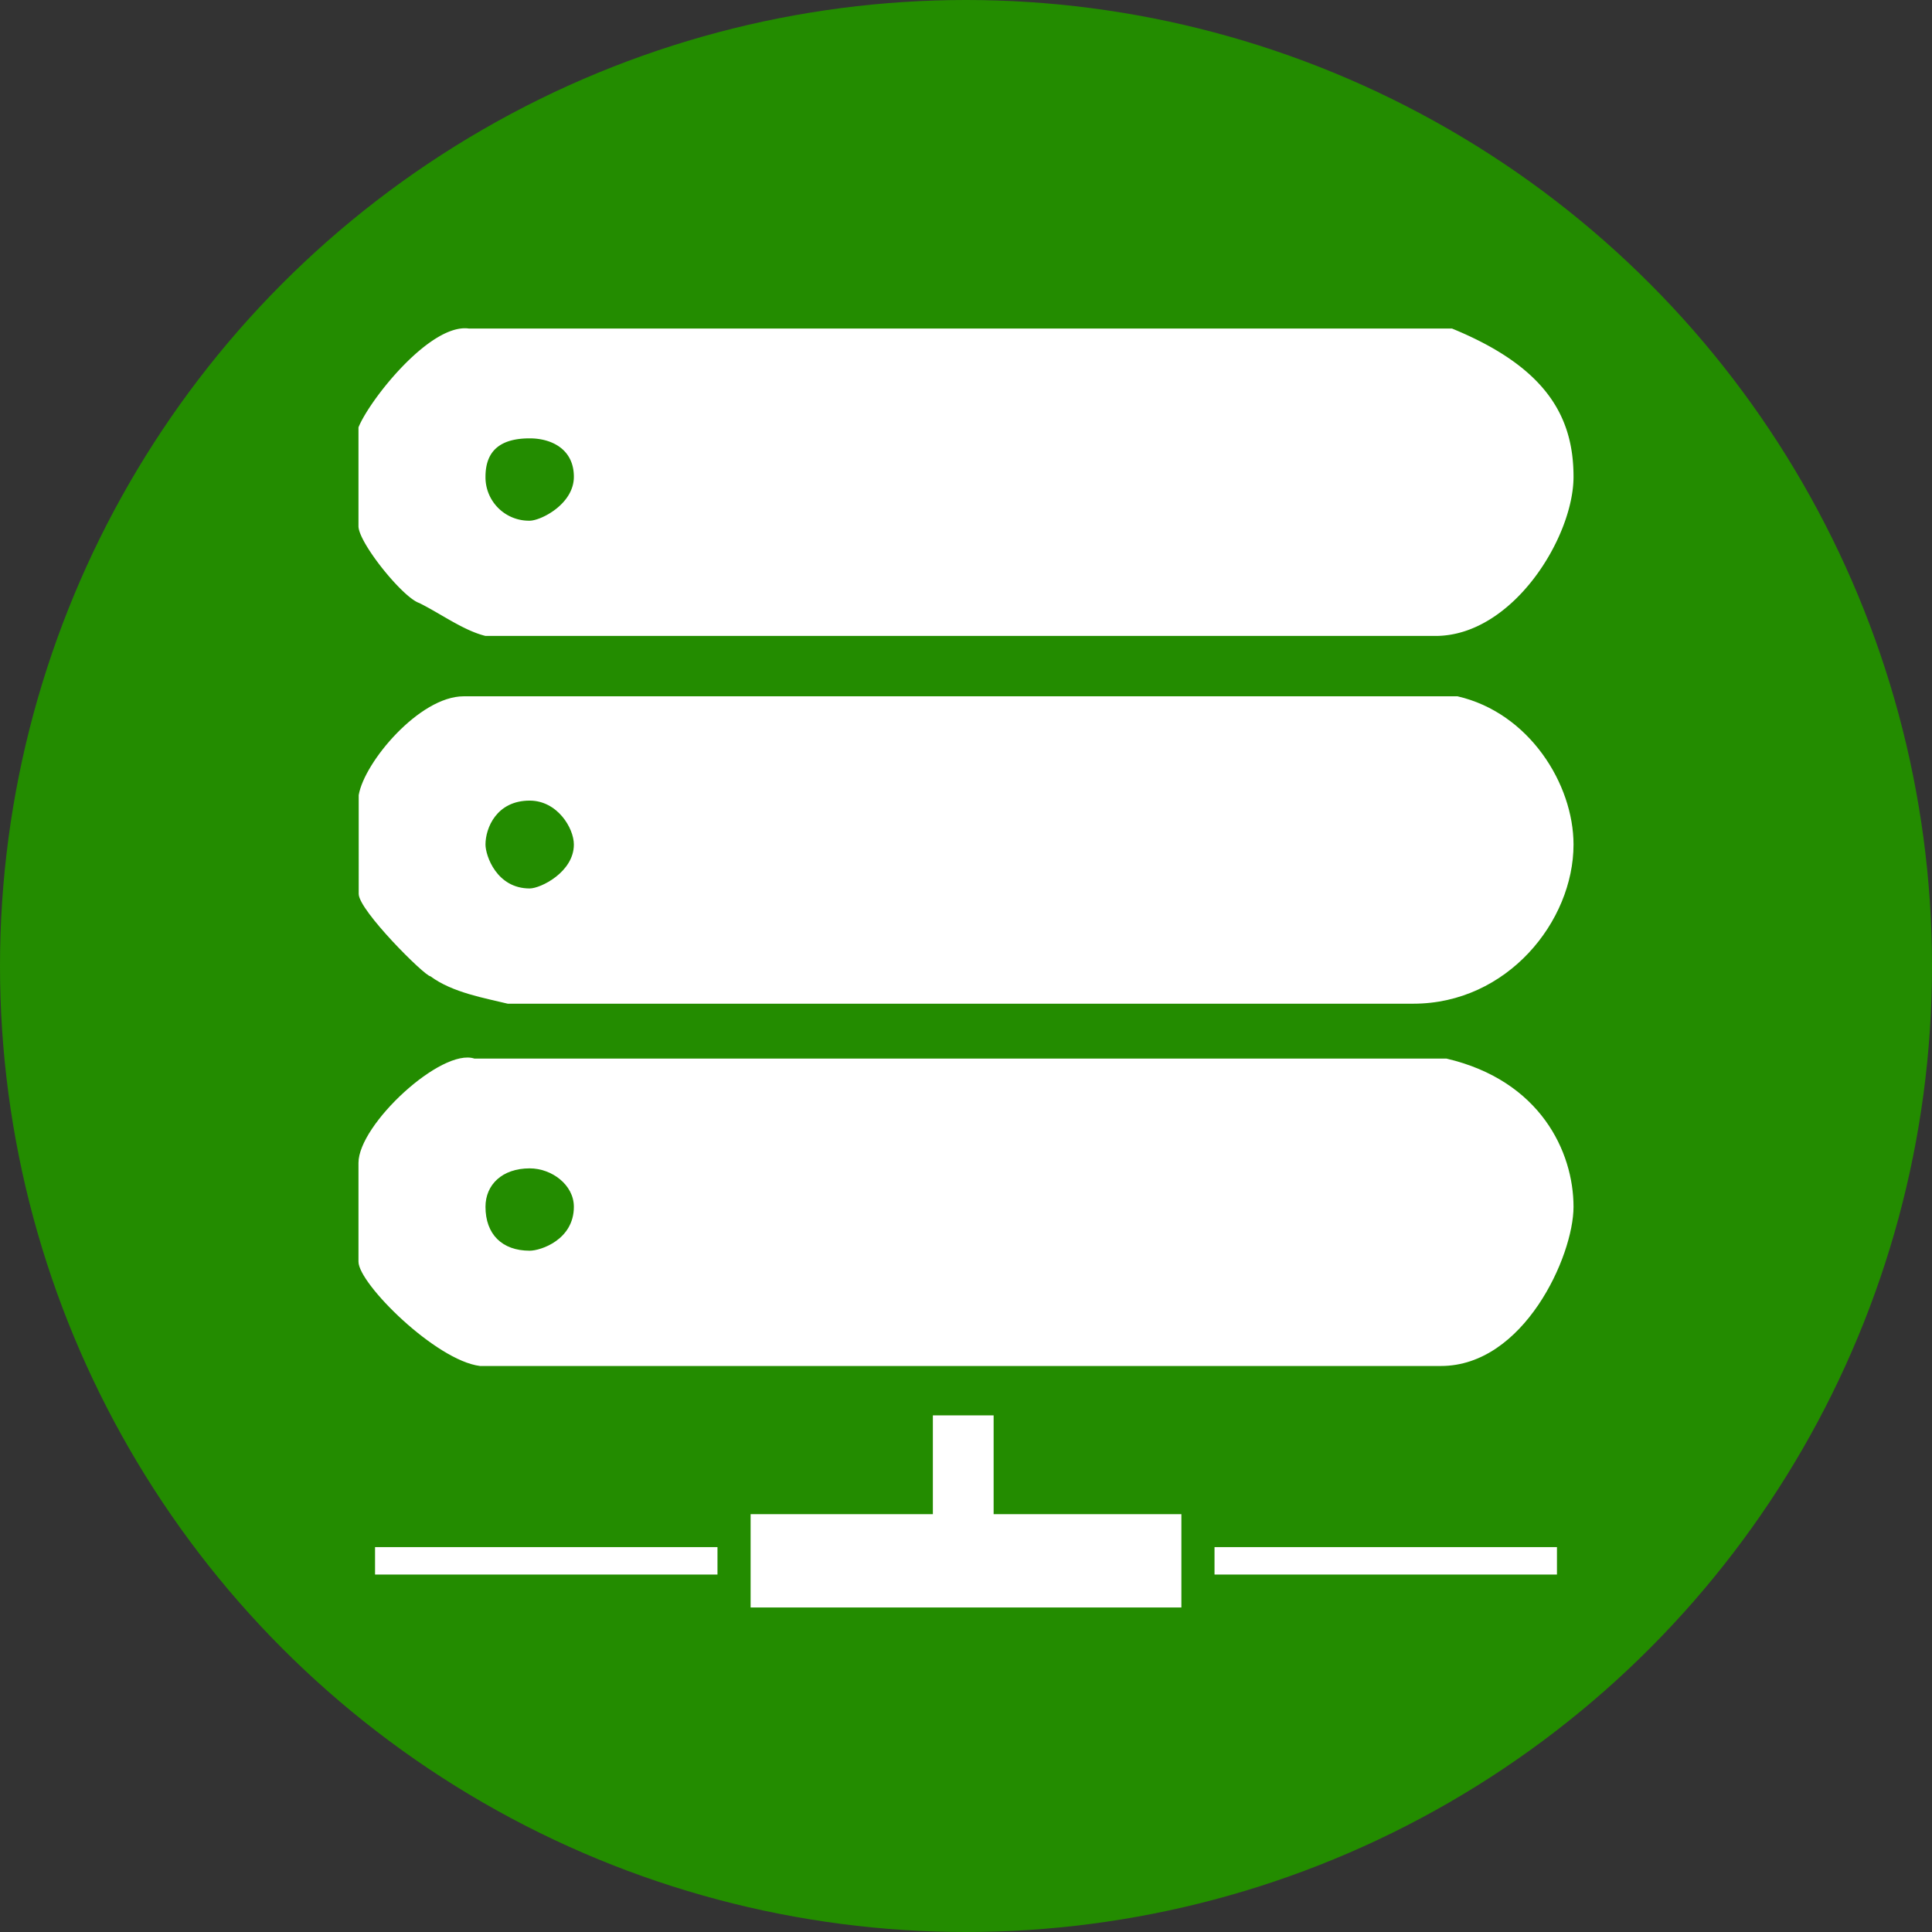
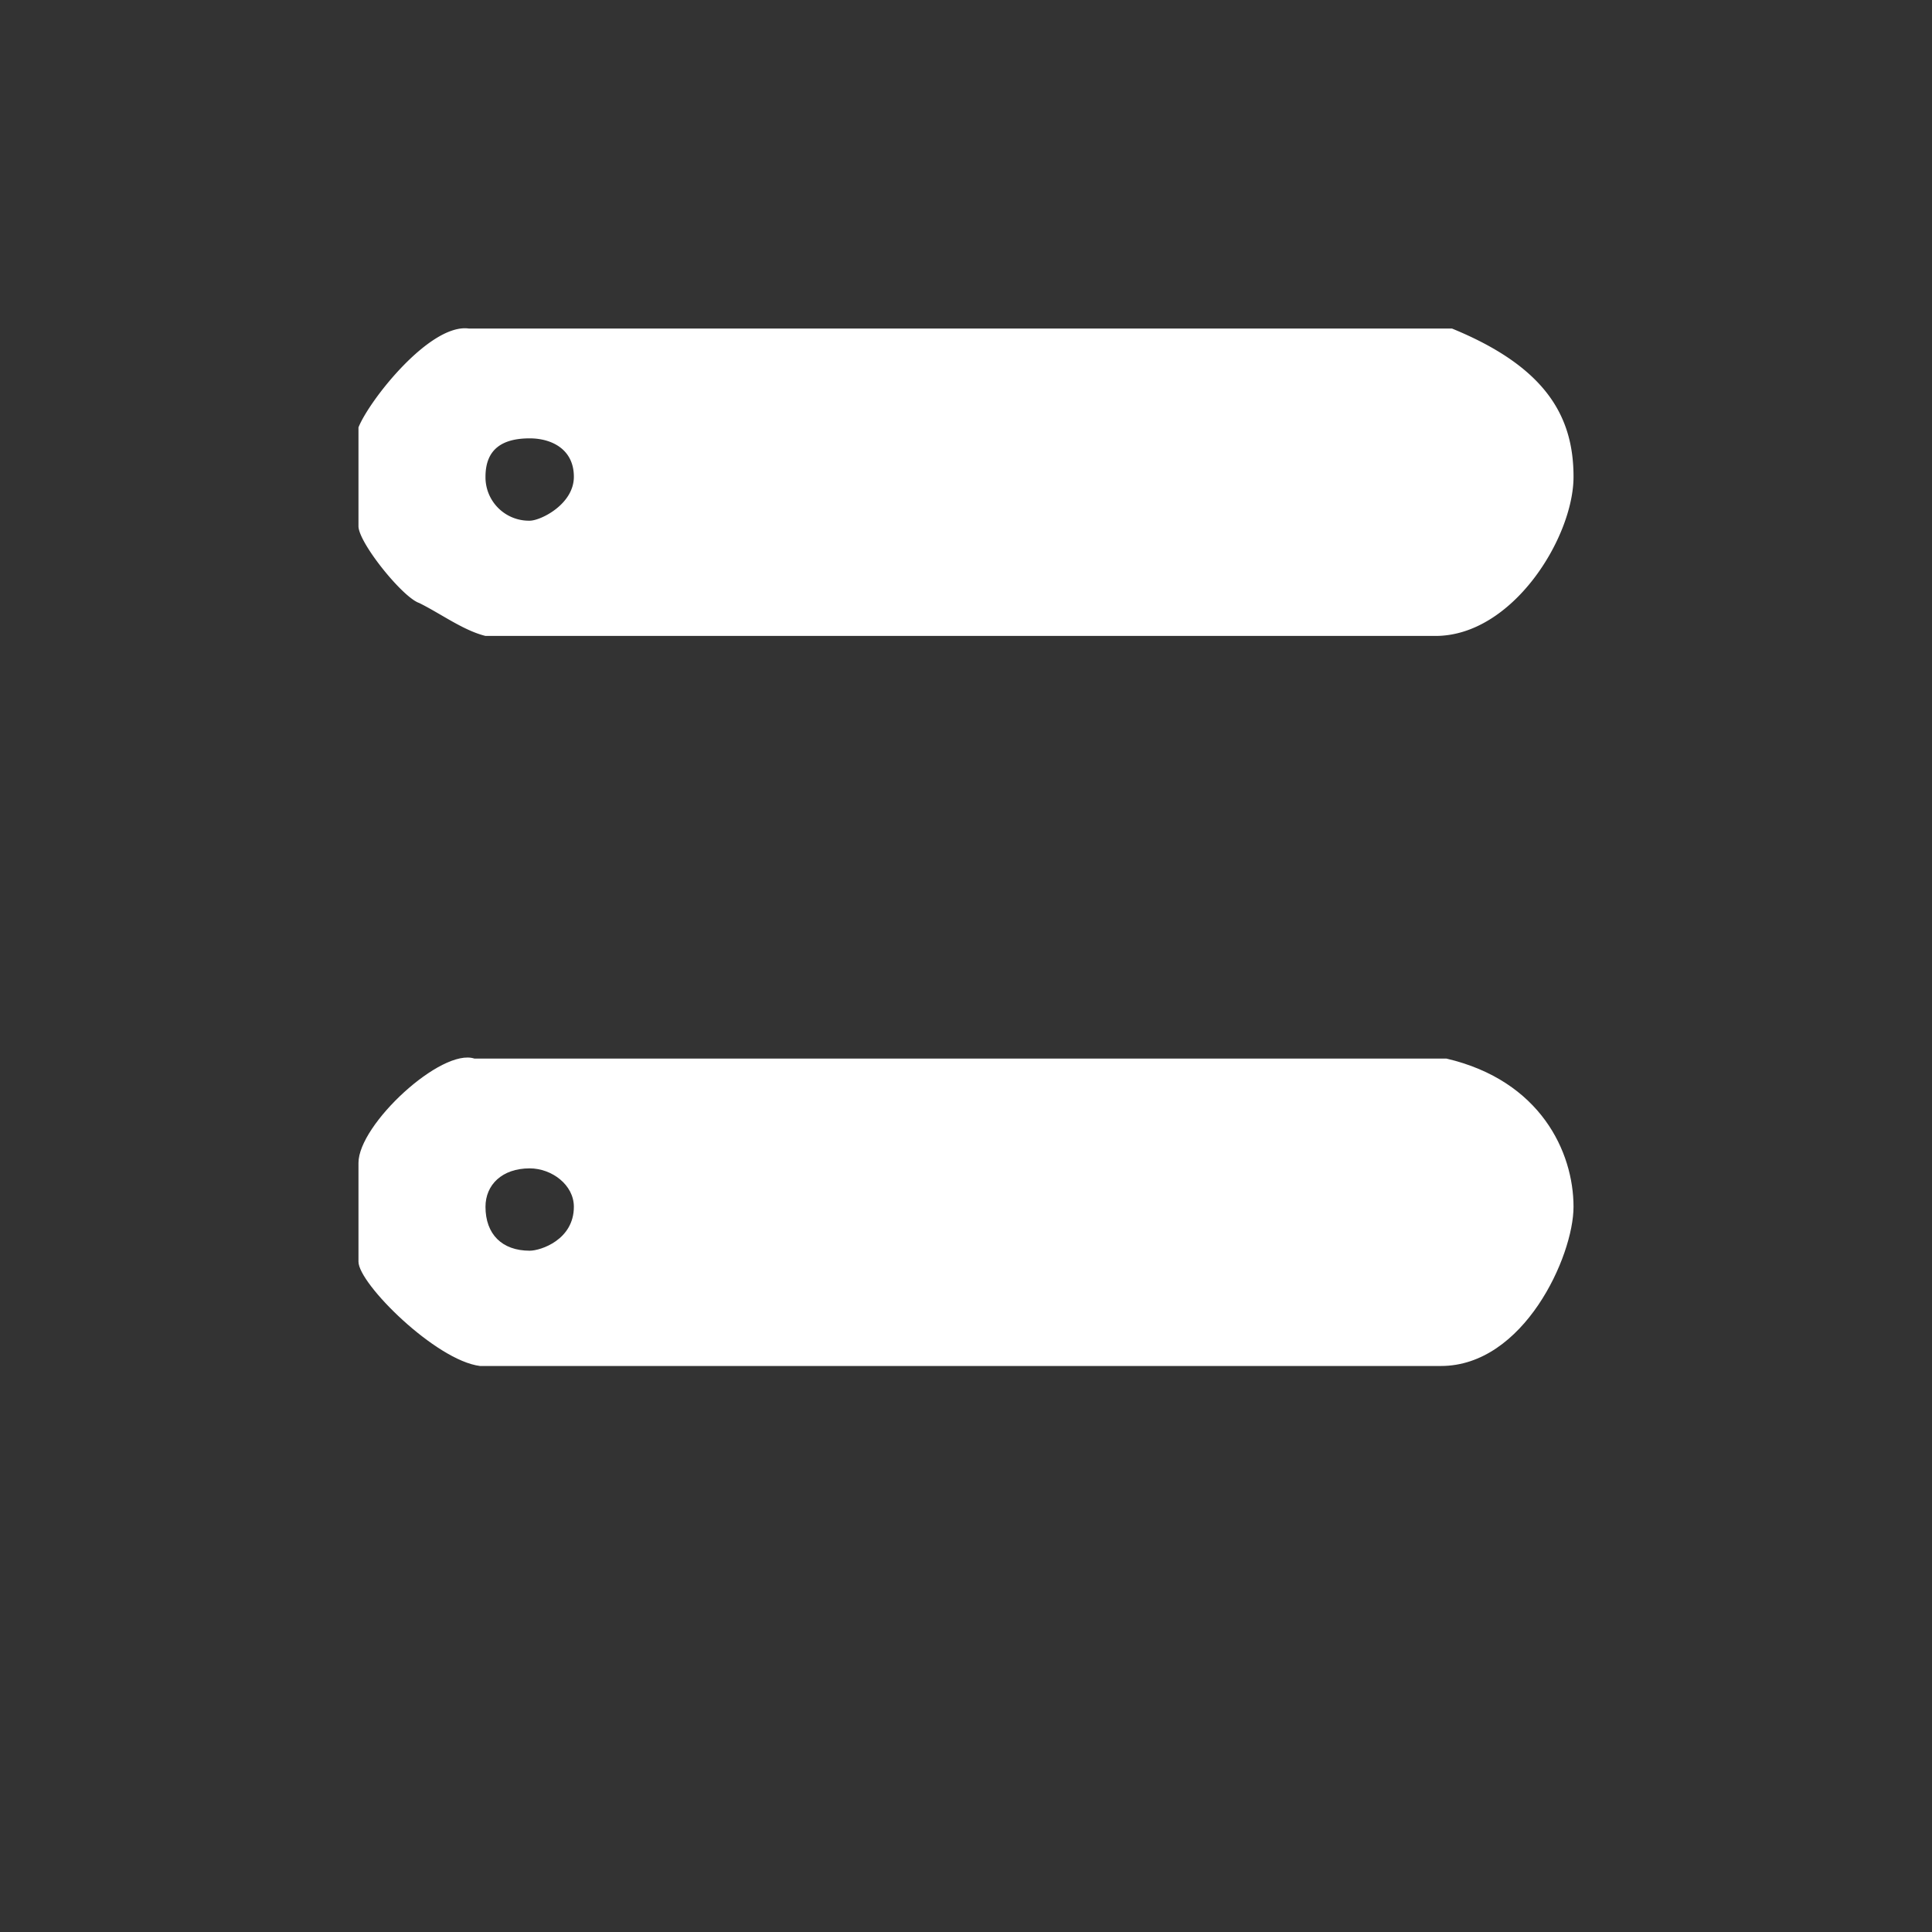
<svg xmlns="http://www.w3.org/2000/svg" viewBox="0 0 512 512">
  <rect x="0" y="0" width="512" height="512" fill="#333333" stroke="none" />
  <defs>
    <style>.cls-1{fill:#238C00;}.cls-2{fill:#fff;fill-rule:evenodd;}</style>
  </defs>
  <title>icon-h-server</title>
  <g id="Capa_2" data-name="Capa 2">
    <g id="Capa_1-2" data-name="Capa 1">
-       <circle class="cls-1" cx="256" cy="256" r="256" />
      <path class="cls-2" d="M152.08,126.35c0,7.27-8.78,11.64-11.71,11.64a11.51,11.51,0,0,1-11.71-11.64c0-7.27,4.39-10.18,11.71-10.18C146.23,116.17,152.08,119.08,152.08,126.35ZM384.8,87.07c24.88,10.19,32.2,23.28,32.2,39.28s-16.1,42.18-36.59,42.18H128.66c-5.85-1.45-11.71-5.82-17.56-8.73-4.39-1.45-16.1-16-16.1-20.36V113.26c2.93-7.28,19-27.64,29.27-26.19Z" />
-       <path class="cls-2" d="M152.08,223.81c0,7.27-8.78,11.64-11.71,11.64-8.78,0-11.71-8.73-11.71-11.64,0-4.37,2.93-11.64,11.71-11.64C147.69,212.17,152.08,219.44,152.08,223.81Zm234.18-39.28c19,4.37,30.74,23.28,30.74,39.28,0,20.36-17.56,42.18-42.45,42.18h-240c-5.86-1.45-14.64-2.91-20.49-7.27-1.47,0-19-17.46-19-21.82V210.72c1.46-8.73,16.1-26.19,27.81-26.19Z" />
      <path class="cls-2" d="M152.08,319.81c0,8.73-8.78,11.64-11.71,11.64-7.32,0-11.71-4.36-11.71-11.64,0-5.82,4.39-10.18,11.71-10.18C146.23,309.63,152.08,314,152.08,319.81Zm231.26-39.27c24.88,5.82,33.66,24.73,33.66,39.27C417,332.9,403.83,362,381.87,362H127.2C115.49,360.54,95,340.18,95,334.36V308.18c0-10.19,22-30.55,30.74-27.64Z" />
-       <polygon class="cls-2" points="263.32 375.09 263.32 401.27 313.08 401.27 313.08 426 198.92 426 198.92 401.27 247.22 401.27 247.22 375.09 263.32 375.09" />
-       <path class="cls-2" d="M412.61,410v7.27H321.86V410Zm-222.47,0v7.27H99.39V410Z" />
    </g>
  </g>
</svg>